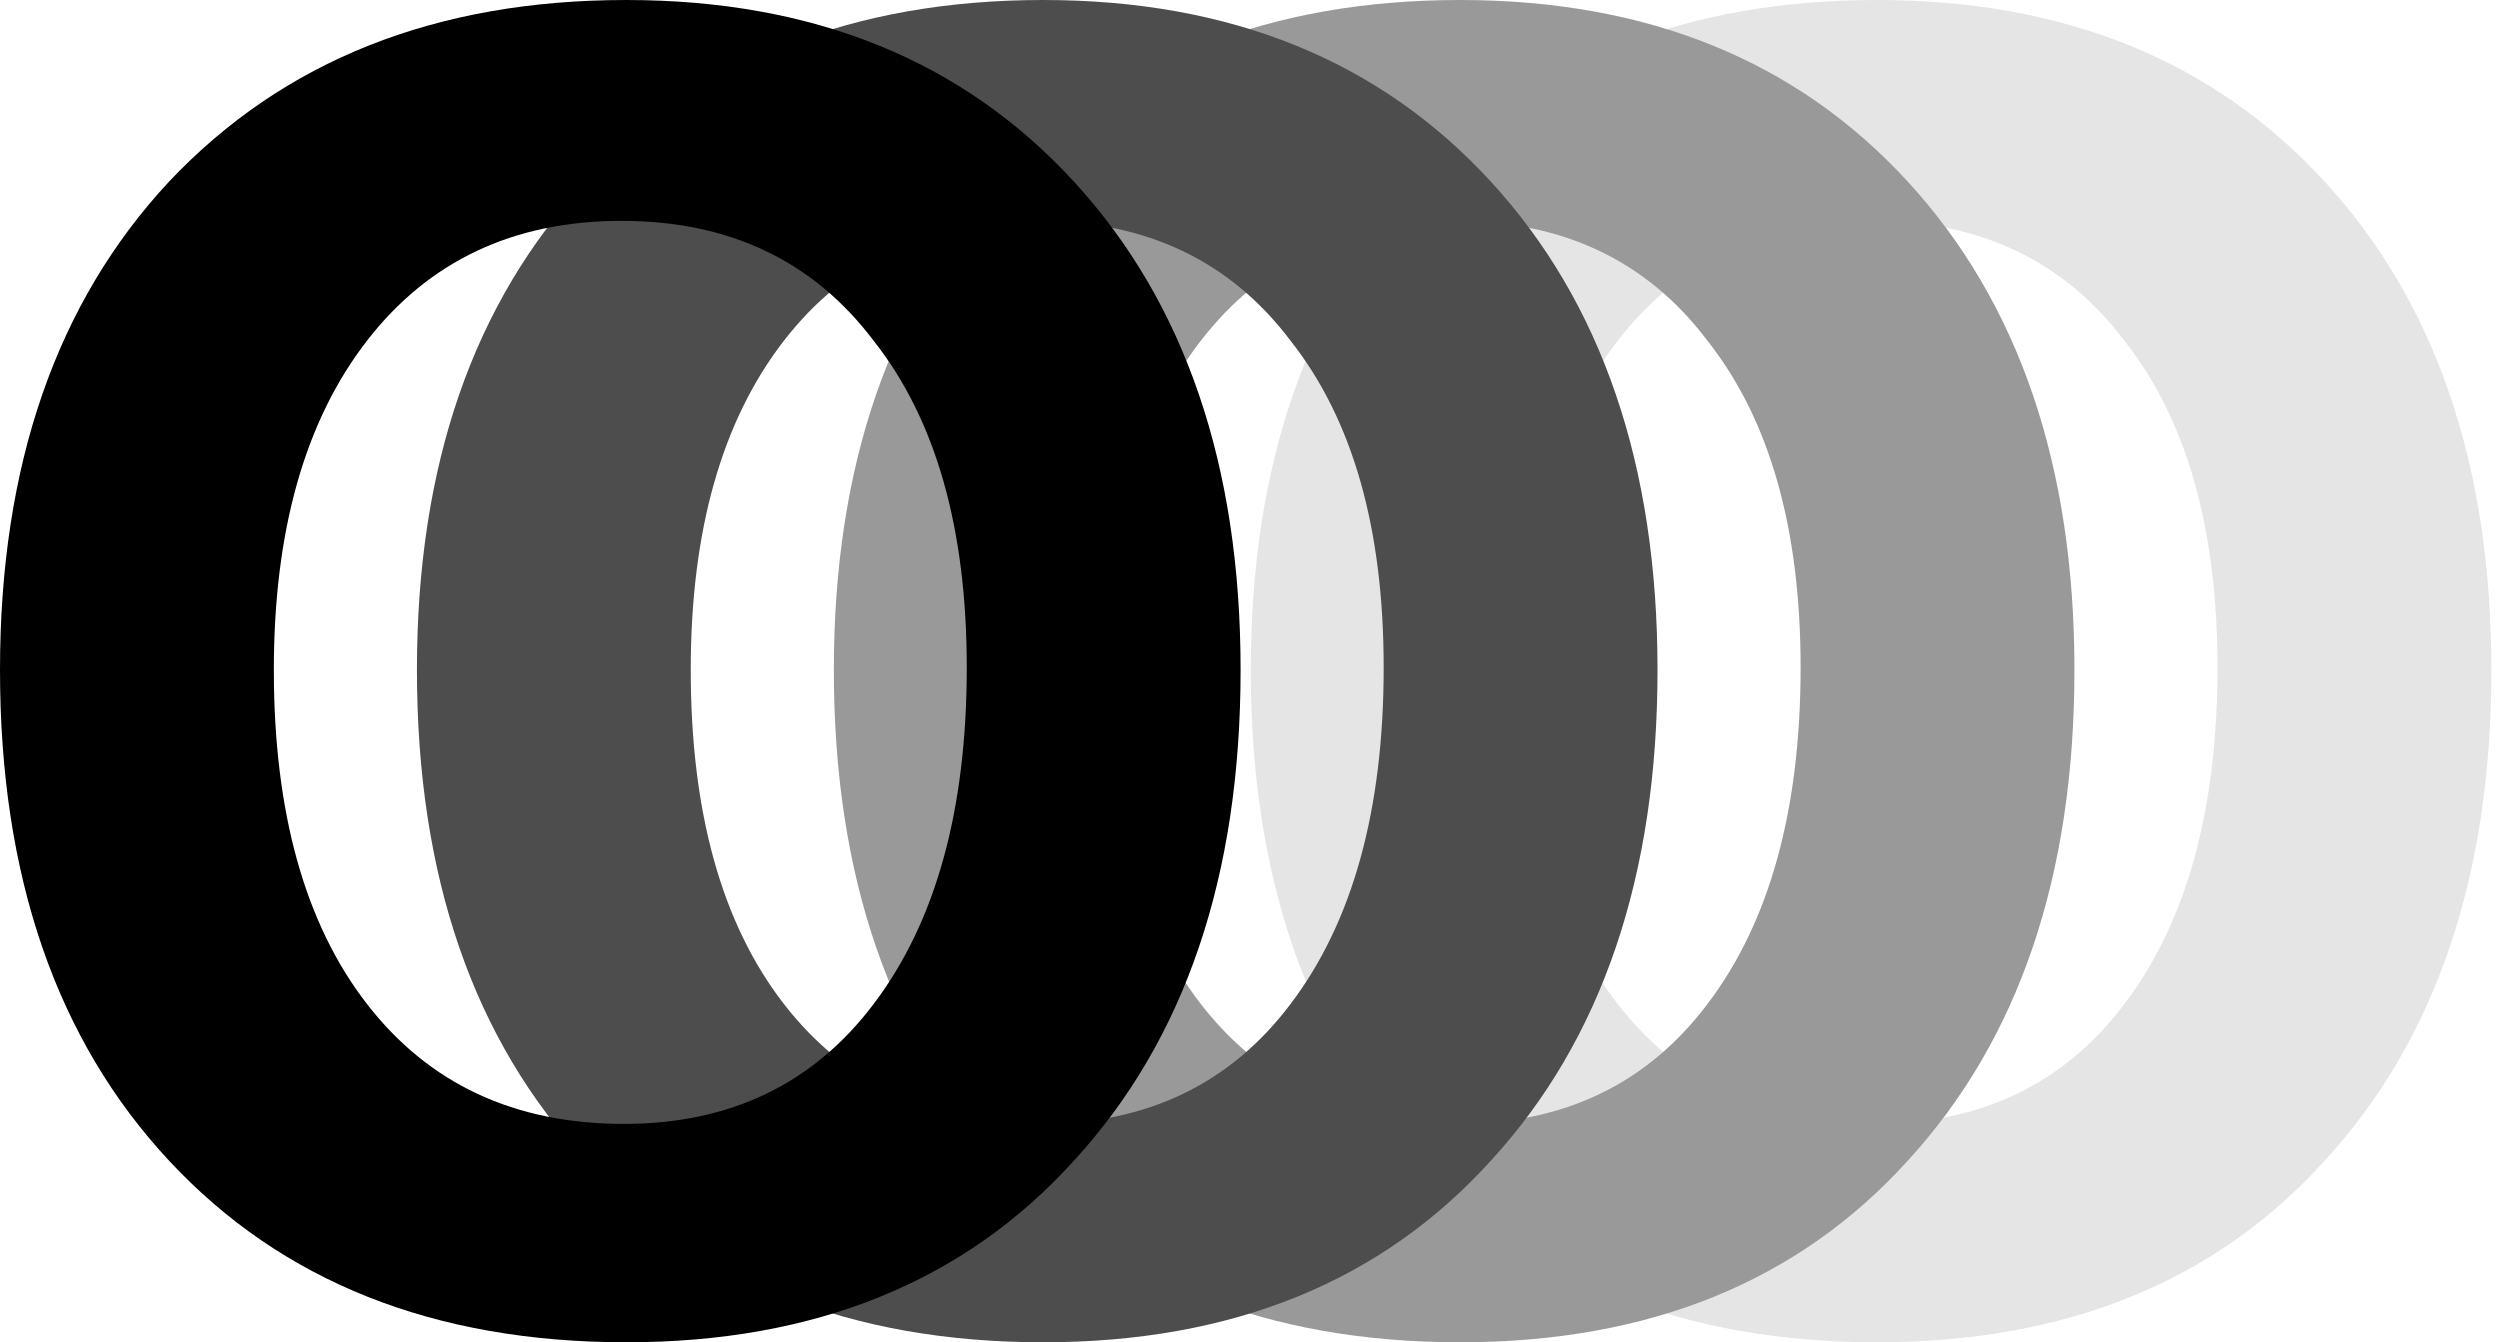
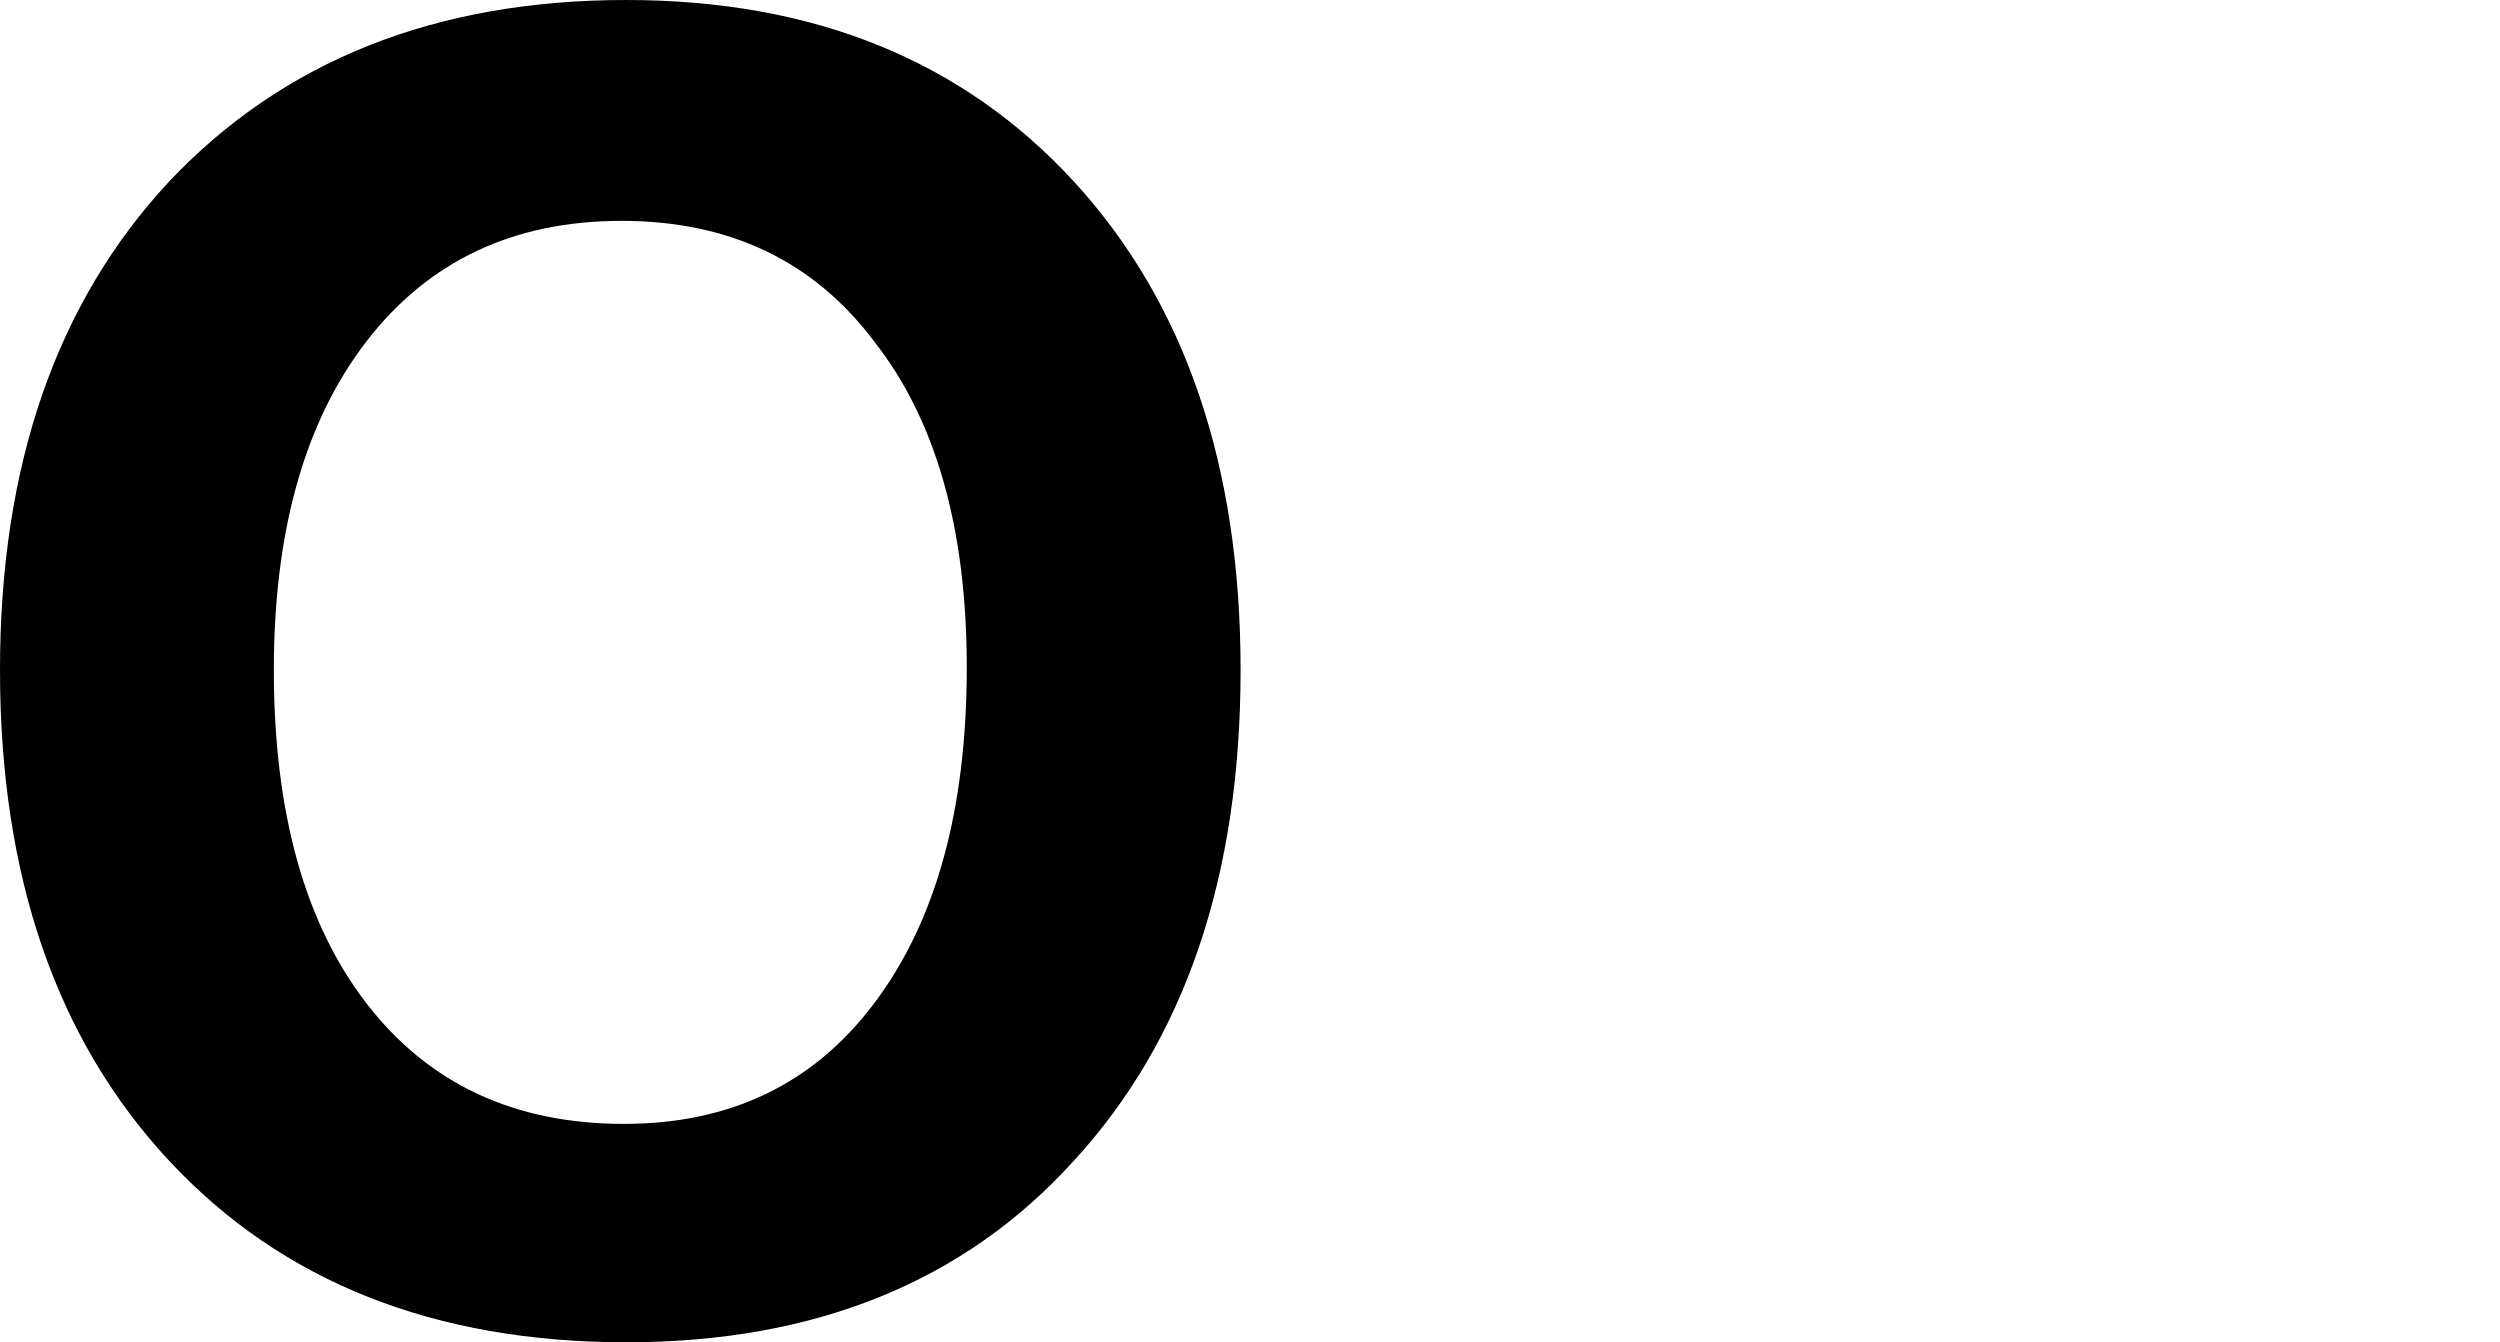
<svg xmlns="http://www.w3.org/2000/svg" width="149" height="80" viewBox="0 0 149 80" fill="none">
-   <path d="M111.87 0C123.034 0 131.928 3.608 138.551 10.823C145.174 18.038 148.485 27.739 148.485 39.927C148.485 52.212 145.174 61.962 138.551 69.177C132.022 76.392 123.129 80 111.87 80C100.422 80 91.339 76.392 84.622 69.177C77.904 61.962 74.546 52.212 74.546 39.927C74.546 27.739 77.904 18.038 84.622 10.823C91.434 3.608 100.517 0 111.87 0ZM126.63 20.329C123.034 15.552 118.02 13.163 111.586 13.163C105.153 13.163 100.091 15.552 96.401 20.329C92.711 25.107 90.866 31.639 90.866 39.927C90.866 48.41 92.711 55.04 96.401 59.817C100.091 64.595 105.2 66.984 111.728 66.984C118.067 66.984 123.034 64.595 126.63 59.817C130.319 54.942 132.164 48.263 132.164 39.781C132.164 31.493 130.319 25.009 126.63 20.329Z" fill="#E5E5E5" />
-   <path d="M87.022 0C98.186 0 107.079 3.608 113.702 10.823C120.325 18.038 123.636 27.739 123.636 39.927C123.636 52.212 120.325 61.962 113.702 69.177C107.174 76.392 98.28 80 87.022 80C75.573 80 66.491 76.392 59.773 69.177C53.056 61.962 49.697 52.212 49.697 39.927C49.697 27.739 53.056 18.038 59.773 10.823C66.585 3.608 75.668 0 87.022 0ZM101.781 20.329C98.186 15.552 93.171 13.163 86.738 13.163C80.304 13.163 75.242 15.552 71.552 20.329C67.863 25.107 66.018 31.639 66.018 39.927C66.018 48.41 67.863 55.04 71.552 59.817C75.242 64.595 80.351 66.984 86.88 66.984C93.219 66.984 98.186 64.595 101.781 59.817C105.471 54.942 107.316 48.263 107.316 39.781C107.316 31.493 105.471 25.009 101.781 20.329Z" fill="#999999" />
-   <path d="M62.173 0C73.337 0 82.231 3.608 88.854 10.823C95.477 18.038 98.788 27.739 98.788 39.927C98.788 52.212 95.477 61.962 88.854 69.177C82.325 76.392 73.432 80 62.173 80C50.725 80 41.642 76.392 34.925 69.177C28.207 61.962 24.849 52.212 24.849 39.927C24.849 27.739 28.207 18.038 34.925 10.823C41.737 3.608 50.82 0 62.173 0ZM76.933 20.329C73.337 15.552 68.323 13.163 61.889 13.163C55.456 13.163 50.394 15.552 46.704 20.329C43.014 25.107 41.169 31.639 41.169 39.927C41.169 48.41 43.014 55.04 46.704 59.817C50.394 64.595 55.503 66.984 62.031 66.984C68.37 66.984 73.337 64.595 76.933 59.817C80.622 54.942 82.467 48.263 82.467 39.781C82.467 31.493 80.622 25.009 76.933 20.329Z" fill="#4D4D4D" />
  <path d="M37.325 0C48.489 0 57.382 3.608 64.005 10.823C70.628 18.038 73.939 27.739 73.939 39.927C73.939 52.212 70.628 61.962 64.005 69.177C57.477 76.392 48.583 80 37.325 80C25.876 80 16.794 76.392 10.076 69.177C3.359 61.962 0 52.212 0 39.927C0 27.739 3.359 18.038 10.076 10.823C16.888 3.608 25.971 0 37.325 0ZM52.084 20.329C48.489 15.552 43.474 13.163 37.041 13.163C30.607 13.163 25.545 15.552 21.855 20.329C18.166 25.107 16.321 31.639 16.321 39.927C16.321 48.41 18.166 55.04 21.855 59.817C25.545 64.595 30.654 66.984 37.183 66.984C43.522 66.984 48.489 64.595 52.084 59.817C55.774 54.942 57.619 48.263 57.619 39.781C57.619 31.493 55.774 25.009 52.084 20.329Z" fill="black" />
</svg>